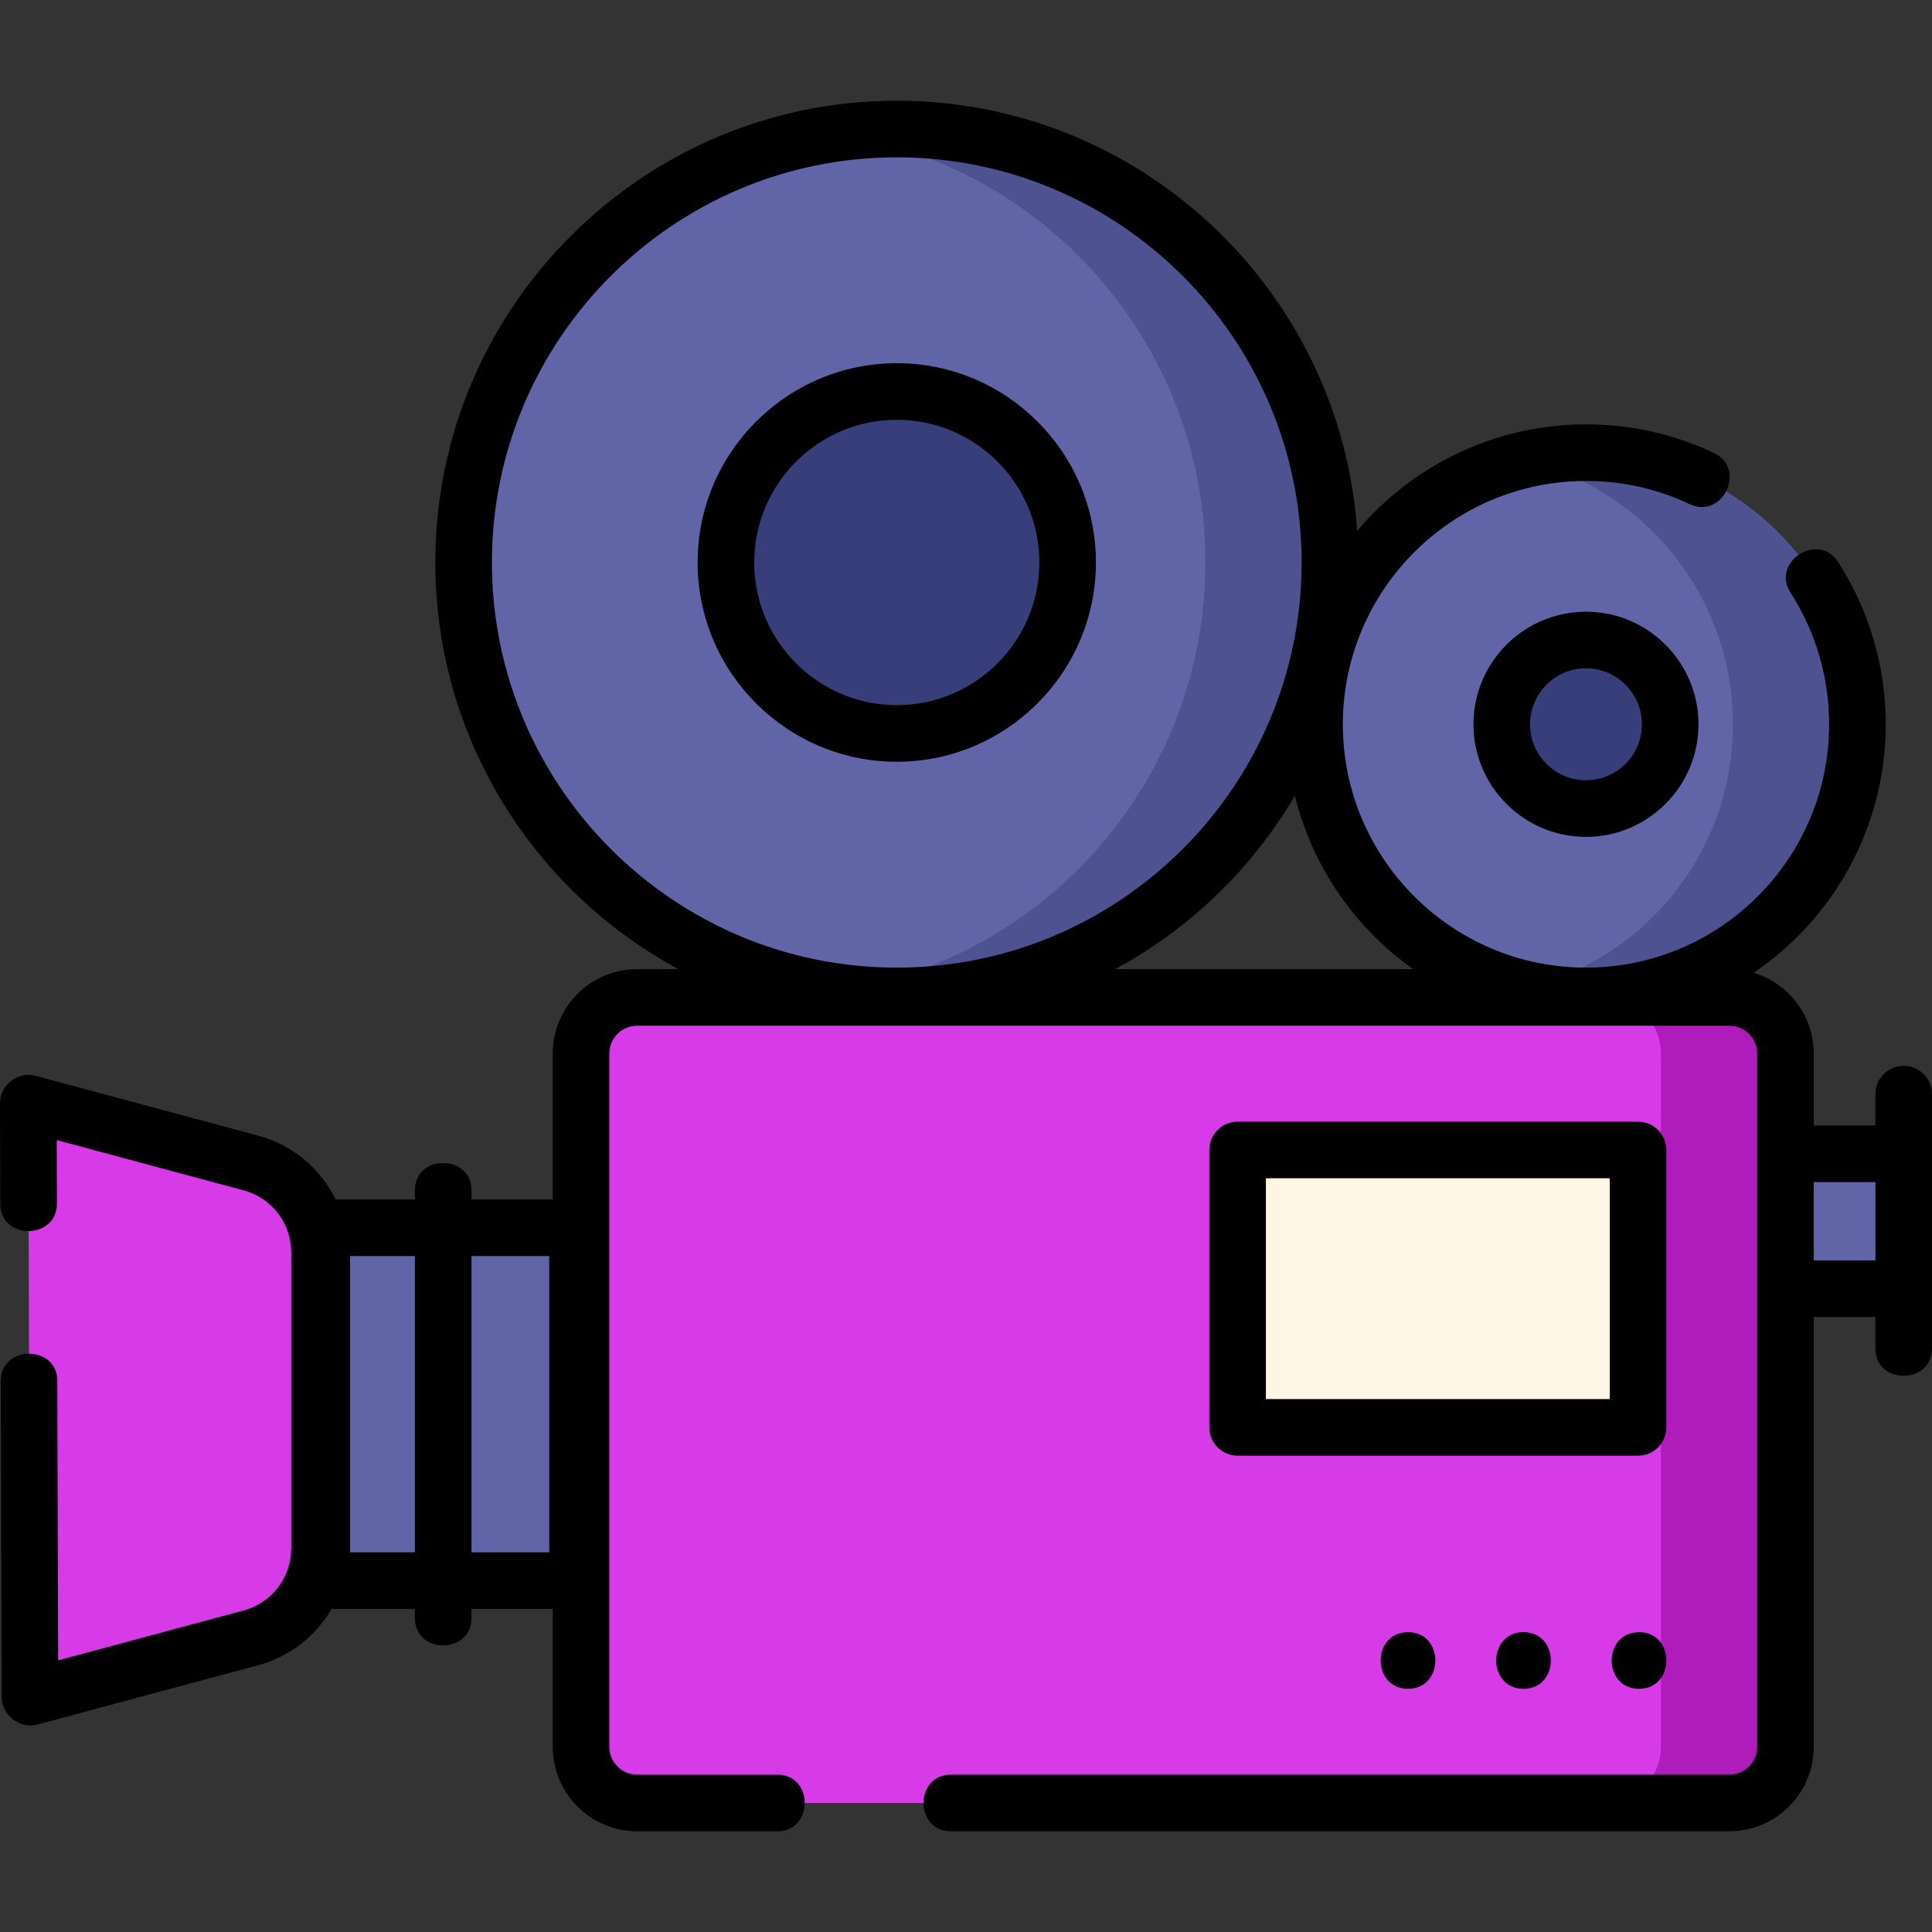
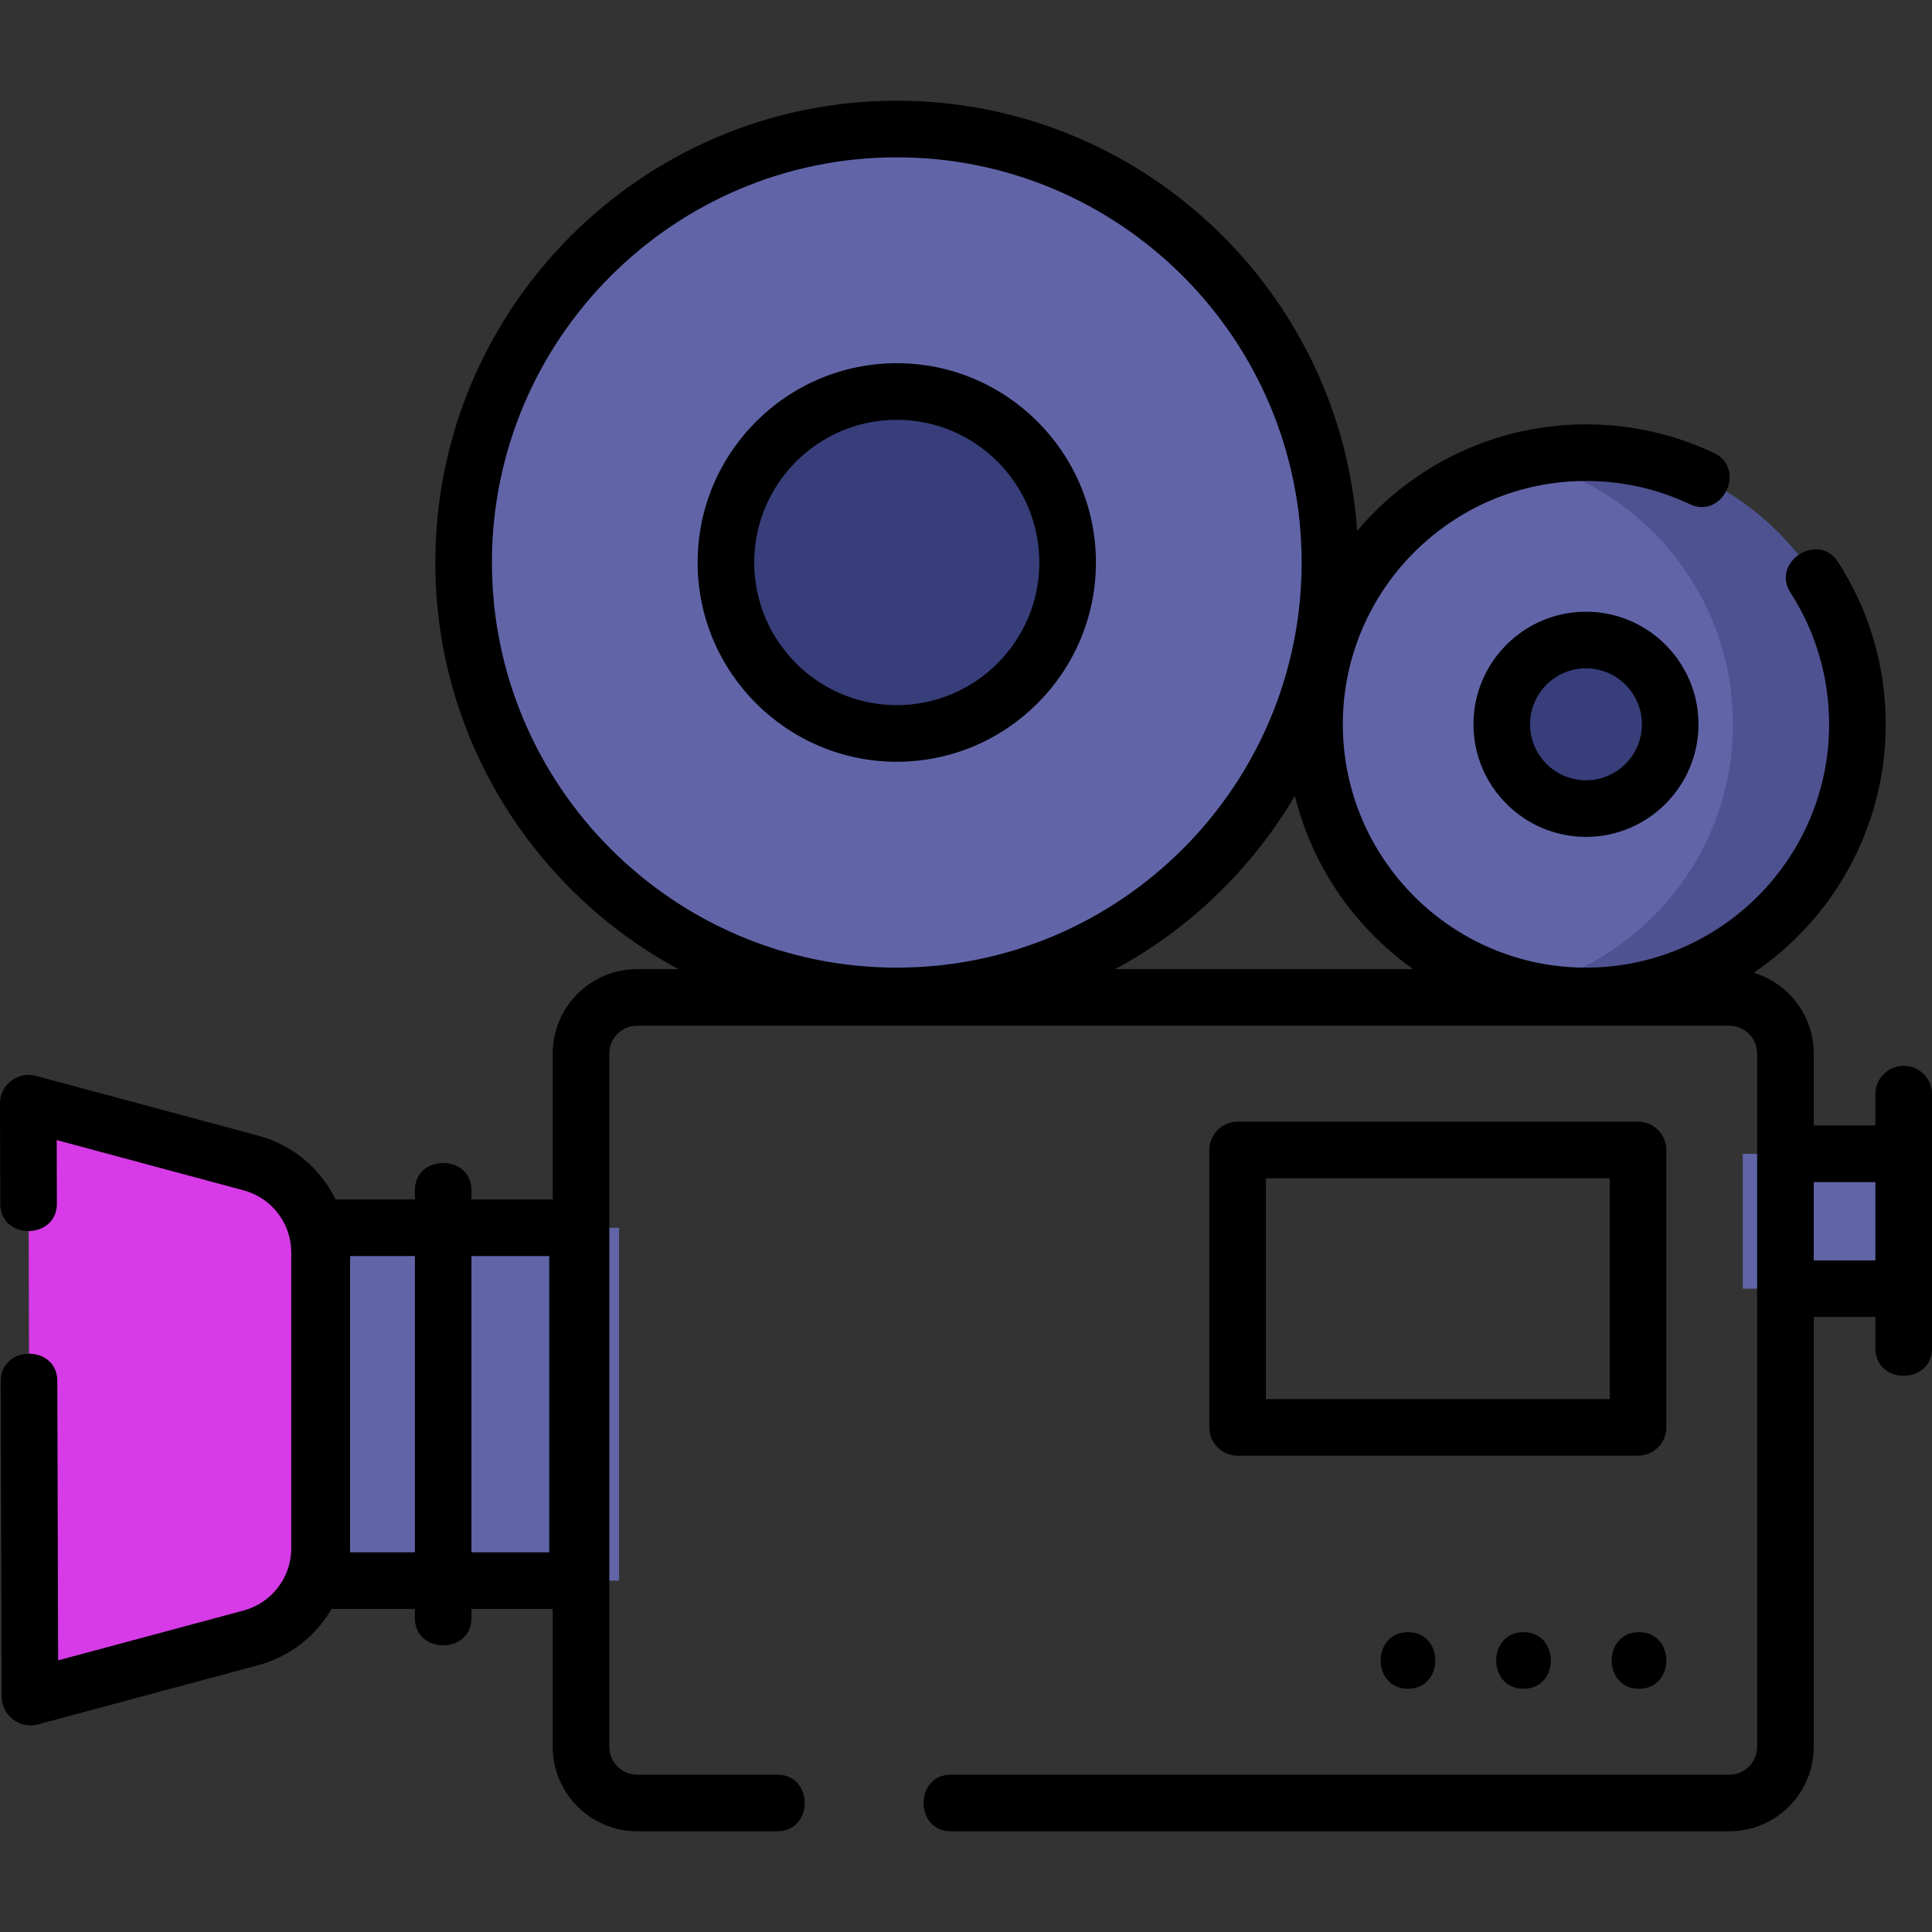
<svg xmlns="http://www.w3.org/2000/svg" id="Capa_1" height="512" viewBox="0 0 512 512" width="512">
  <rect x="0" y="0" width="512" height="512" fill="#333333" stroke="none" />
  <ellipse cx="420.3" cy="191.946" fill="#6165a8" rx="71.936" ry="71.985" />
  <path d="m420.3 119.961c-5.681 0-11.199.679-16.5 1.925 31.772 7.466 55.436 35.989 55.436 70.061s-23.663 62.595-55.436 70.06c5.301 1.245 10.819 1.925 16.5 1.925 39.729 0 71.936-32.229 71.936-71.985-.001-39.757-32.207-71.986-71.936-71.986z" fill="#4e5291" />
  <path d="m461.869 305.775h42.631v35.737h-42.631z" fill="#6165a8" />
  <path d="m74.271 325.367h89.782v93.509h-89.782z" fill="#6165a8" />
  <path d="m66.53 308.217-49.127-13.207c-4.989-1.341-9.889 2.426-9.874 7.592l.379 136.99c.014 5.148 4.903 8.885 9.874 7.549l48.747-13.104c10.711-2.879 18.155-12.589 18.155-23.68v-78.461c0-11.091-7.444-20.8-18.154-23.679z" fill="#d63be7" />
-   <path d="m458.286 477.809h-289.435c-8.215 0-14.874-6.66-14.874-14.874v-183.734c0-8.215 6.66-14.874 14.874-14.874h289.434c8.215 0 14.874 6.66 14.874 14.874v183.733c.001 8.216-6.658 14.875-14.873 14.875z" fill="#d63be7" />
-   <path d="m458.286 264.327h-33c8.215 0 14.875 6.66 14.875 14.874v183.733c0 8.215-6.66 14.875-14.875 14.875h33c8.215 0 14.875-6.66 14.875-14.875v-183.733c-.001-8.214-6.66-14.874-14.875-14.874z" fill="#b01bbb" />
-   <path d="m327.977 304.753h106.118v73.517h-106.118z" fill="#fef5e4" />
  <ellipse cx="237.654" cy="149.061" fill="#6165a8" rx="114.791" ry="114.87" />
-   <path d="m237.654 34.191c-5.604 0-11.111.41-16.5 1.186 55.579 8.007 98.291 55.851 98.291 113.684 0 57.834-42.712 105.677-98.291 113.684 5.389.776 10.896 1.186 16.5 1.186 63.397 0 114.791-51.429 114.791-114.87s-51.393-114.87-114.791-114.87z" fill="#4e5291" />
  <ellipse cx="237.654" cy="149.061" fill="#373e7a" rx="45.279" ry="45.31" />
  <ellipse cx="420.3" cy="191.946" fill="#373e7a" rx="22.32" ry="22.336" />
  <path d="m504.5 282.448c-4.143 0-7.5 3.357-7.5 7.5v8.326h-16.34v-19.073c0-10.087-6.712-18.633-15.903-21.416 21.091-14.305 34.979-38.479 34.979-65.839 0-15.316-4.365-30.188-12.623-43.008-5.239-8.132-17.847-.011-12.61 8.123 6.695 10.393 10.233 22.456 10.233 34.885 0 35.558-28.905 64.485-64.436 64.485s-64.437-28.928-64.437-64.485 28.906-64.485 64.437-64.485c9.62 0 18.87 2.068 27.494 6.146 8.746 4.132 15.158-9.424 6.412-13.561-10.644-5.033-22.051-7.586-33.906-7.586-24.294 0-46.063 10.98-60.646 28.229-4.315-63.585-57.38-113.999-121.999-113.999-67.432 0-122.291 54.895-122.291 122.37 0 46.532 26.091 87.077 64.401 107.766h-10.913c-12.337 0-22.374 10.037-22.374 22.374v38.666h-21.531v-2.408c0-9.674-15-9.674-15 0v2.408h-21.008c-3.971-8.124-11.306-14.432-20.45-16.891l-59.042-15.871c-4.702-1.257-9.461 2.392-9.447 7.264l.074 26.652c.026 9.732 15.026 9.542 15-.041l-.046-16.842 49.567 13.325c7.413 1.992 12.59 8.75 12.59 16.433v78.449c0 7.69-5.183 14.455-12.603 16.449l-49.175 13.22-.217-74.036c-.029-9.732-15.028-9.539-15 .045l.246 83.787c.014 4.748 4.898 8.44 9.447 7.222l58.593-15.751c8.384-2.254 15.246-7.746 19.393-14.904h22.077v2.407c0 9.675 15 9.675 15 0v-2.407h21.531v36.559c0 12.337 10.037 22.374 22.374 22.374h37.149c9.674 0 9.674-15 0-15h-37.149c-4.066 0-7.374-3.308-7.374-7.374v-183.734c0-4.066 3.308-7.374 7.374-7.374h289.434c4.066 0 7.375 3.308 7.375 7.374v183.733c0 4.066-3.309 7.374-7.375 7.374h-206.285c-9.674 0-9.674 15 0 15h206.285c12.338 0 22.375-10.037 22.375-22.374v-113.922h16.34v8.327c0 9.675 15 9.675 15 0v-67.391c0-4.142-3.357-7.5-7.5-7.5zm-411.729 128.928v-78.509h17.175v78.509zm52.781 0h-20.606v-78.509h20.606zm-15.189-262.314c0-59.204 48.13-107.37 107.291-107.37 59.16 0 107.291 48.166 107.291 107.37s-48.131 107.37-107.291 107.37-107.291-48.166-107.291-107.37zm212.795 61.813c4.619 18.841 15.965 35.053 31.339 45.952h-78.952c19.757-10.67 36.258-26.622 47.613-45.952zm137.502 123.137v-20.737h16.34v20.737z" />
  <path d="m434.095 297.254h-106.118c-4.143 0-7.5 3.357-7.5 7.5v73.517c0 4.143 3.357 7.5 7.5 7.5h106.118c4.143 0 7.5-3.357 7.5-7.5v-73.517c0-4.143-3.358-7.5-7.5-7.5zm-7.5 73.517h-91.118v-58.517h91.118z" />
  <path d="m373.133 447.545c9.652 0 9.668-15 0-15-9.652 0-9.668 15 0 15z" />
  <path d="m403.744 447.545c9.652 0 9.668-15 0-15-9.652 0-9.668 15 0 15z" />
  <path d="m434.355 432.545c-9.652 0-9.668 15 0 15 9.652 0 9.668-15 0-15z" />
  <path d="m290.433 149.062c0-29.12-23.676-52.811-52.778-52.811s-52.779 23.69-52.779 52.811c0 29.119 23.676 52.81 52.779 52.81s52.778-23.691 52.778-52.81zm-90.557 0c0-20.849 16.948-37.811 37.779-37.811s37.778 16.962 37.778 37.811-16.947 37.81-37.778 37.81-37.779-16.962-37.779-37.81z" />
  <path d="m420.3 162.11c-16.443 0-29.82 13.385-29.82 29.836s13.377 29.836 29.82 29.836 29.82-13.385 29.82-29.836-13.377-29.836-29.82-29.836zm0 44.672c-8.172 0-14.82-6.655-14.82-14.836s6.648-14.836 14.82-14.836 14.82 6.655 14.82 14.836-6.648 14.836-14.82 14.836z" />
</svg>